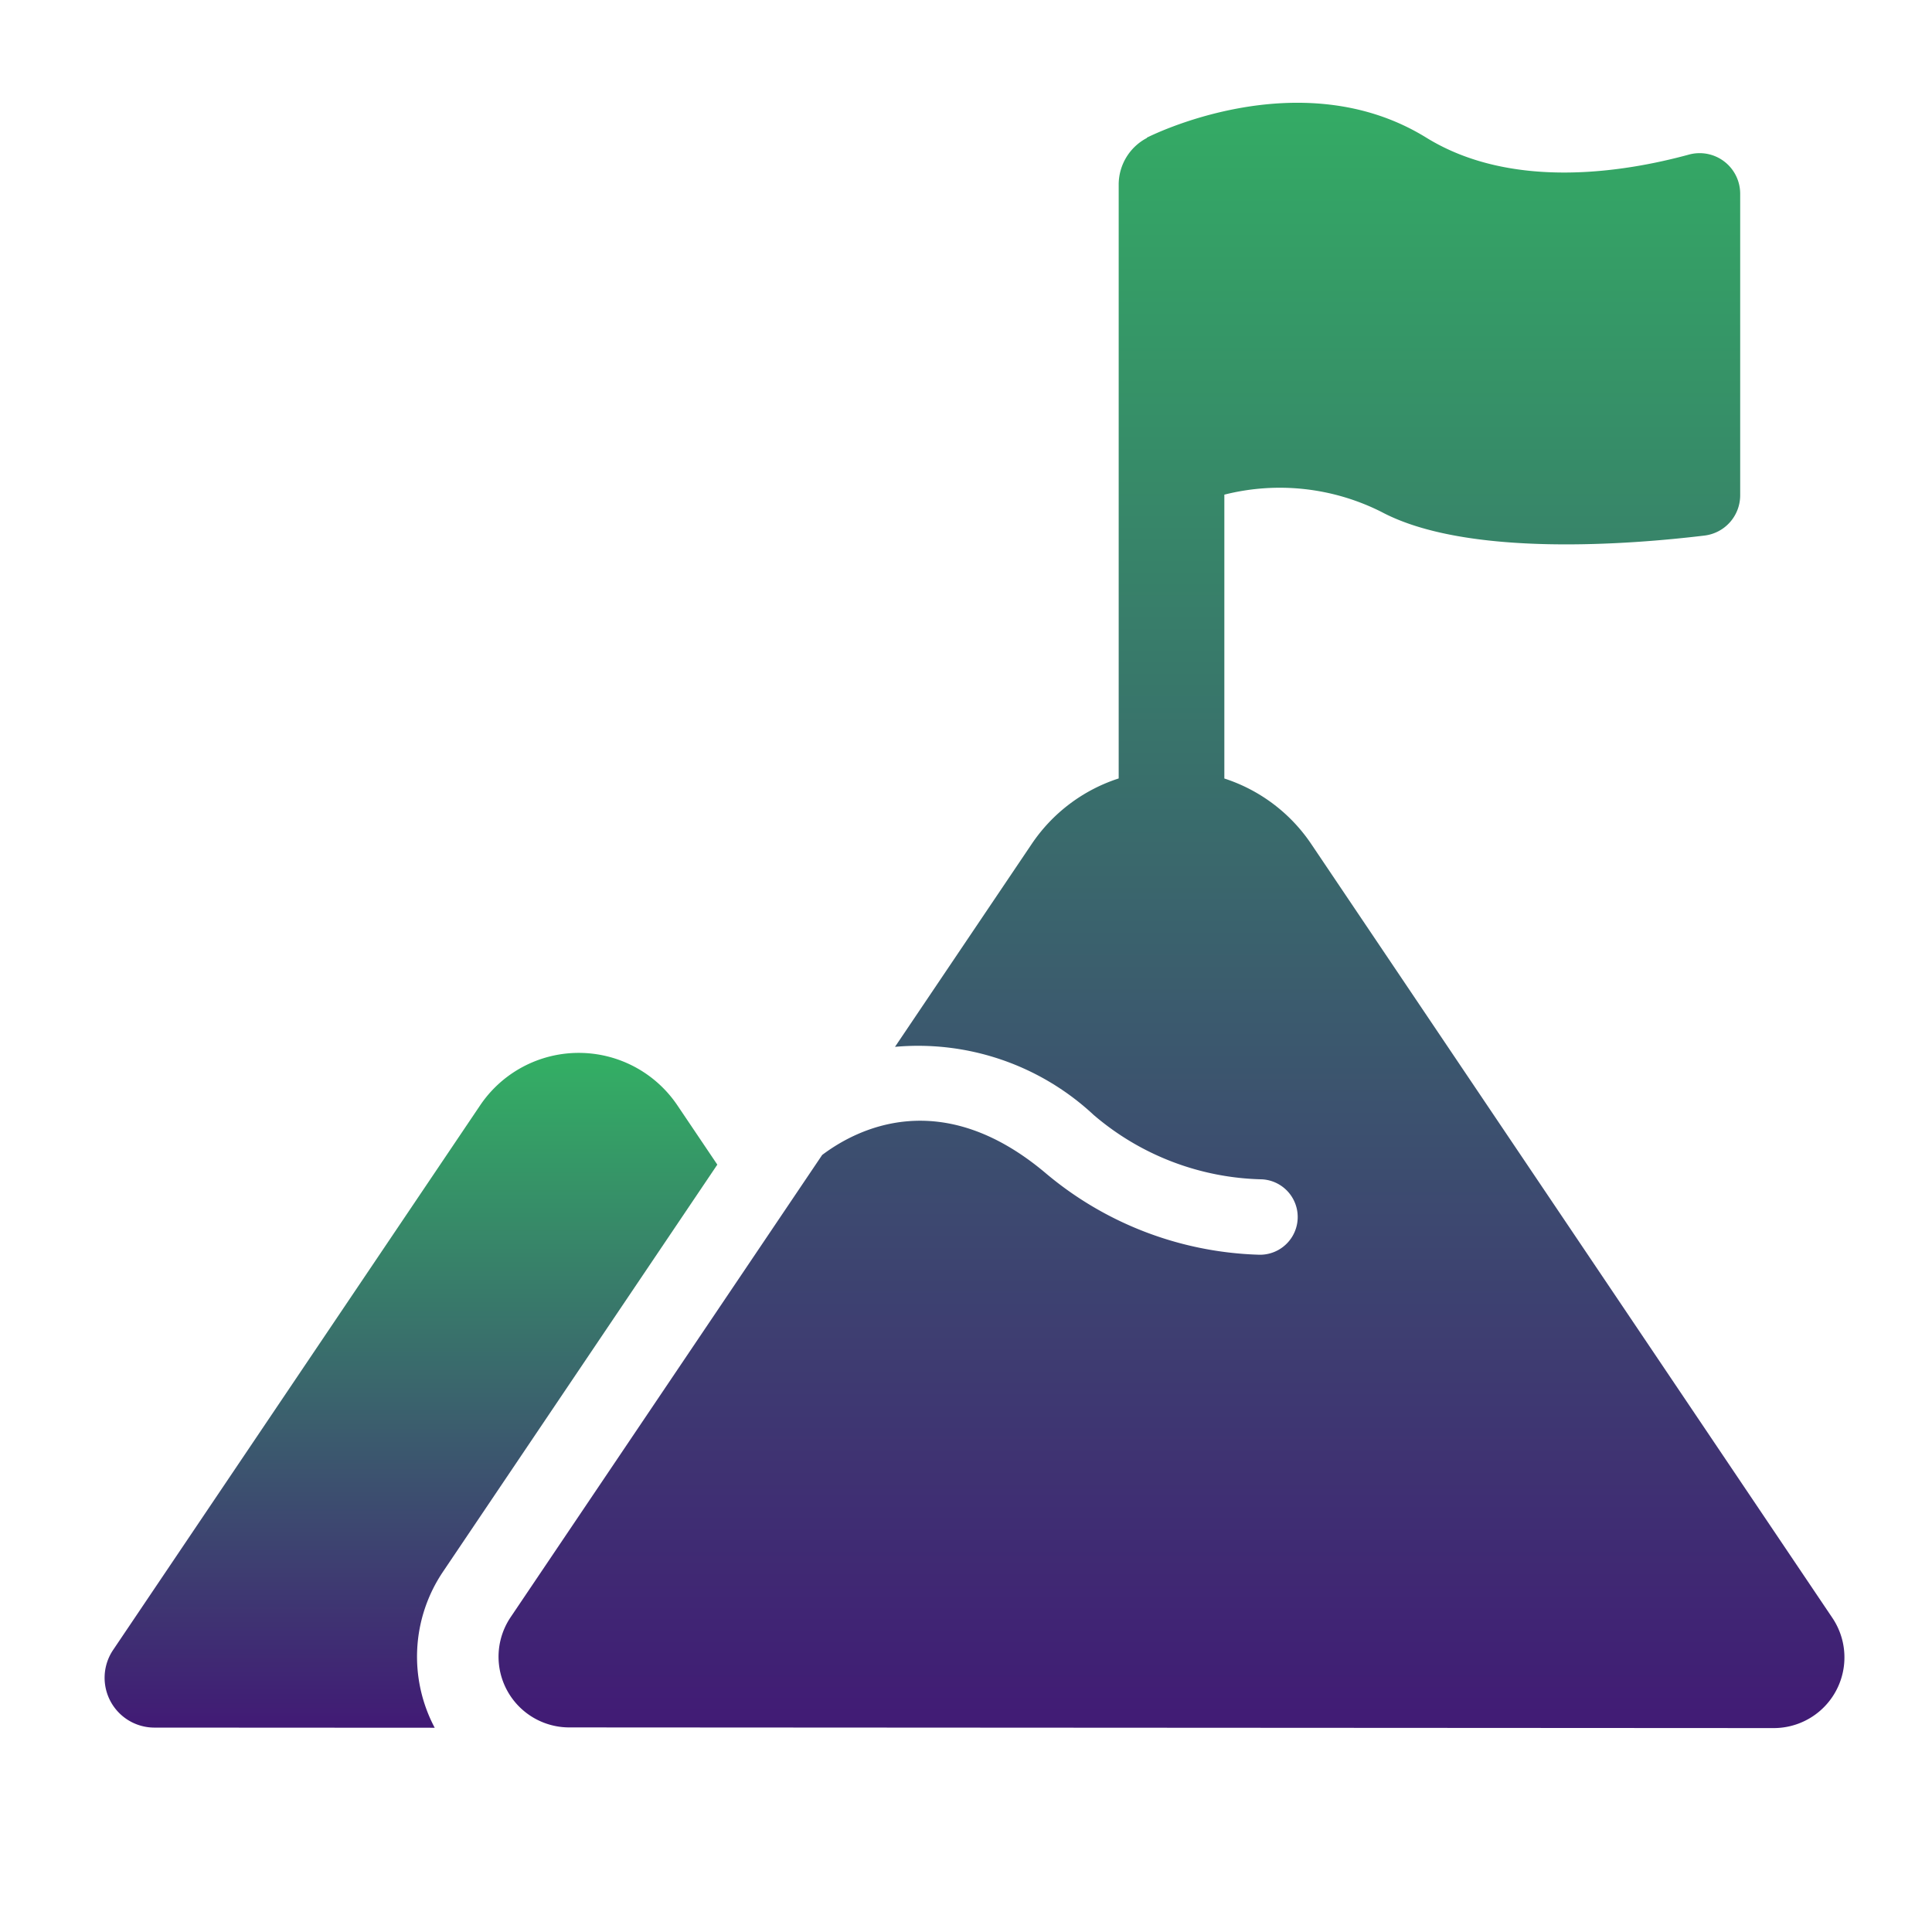
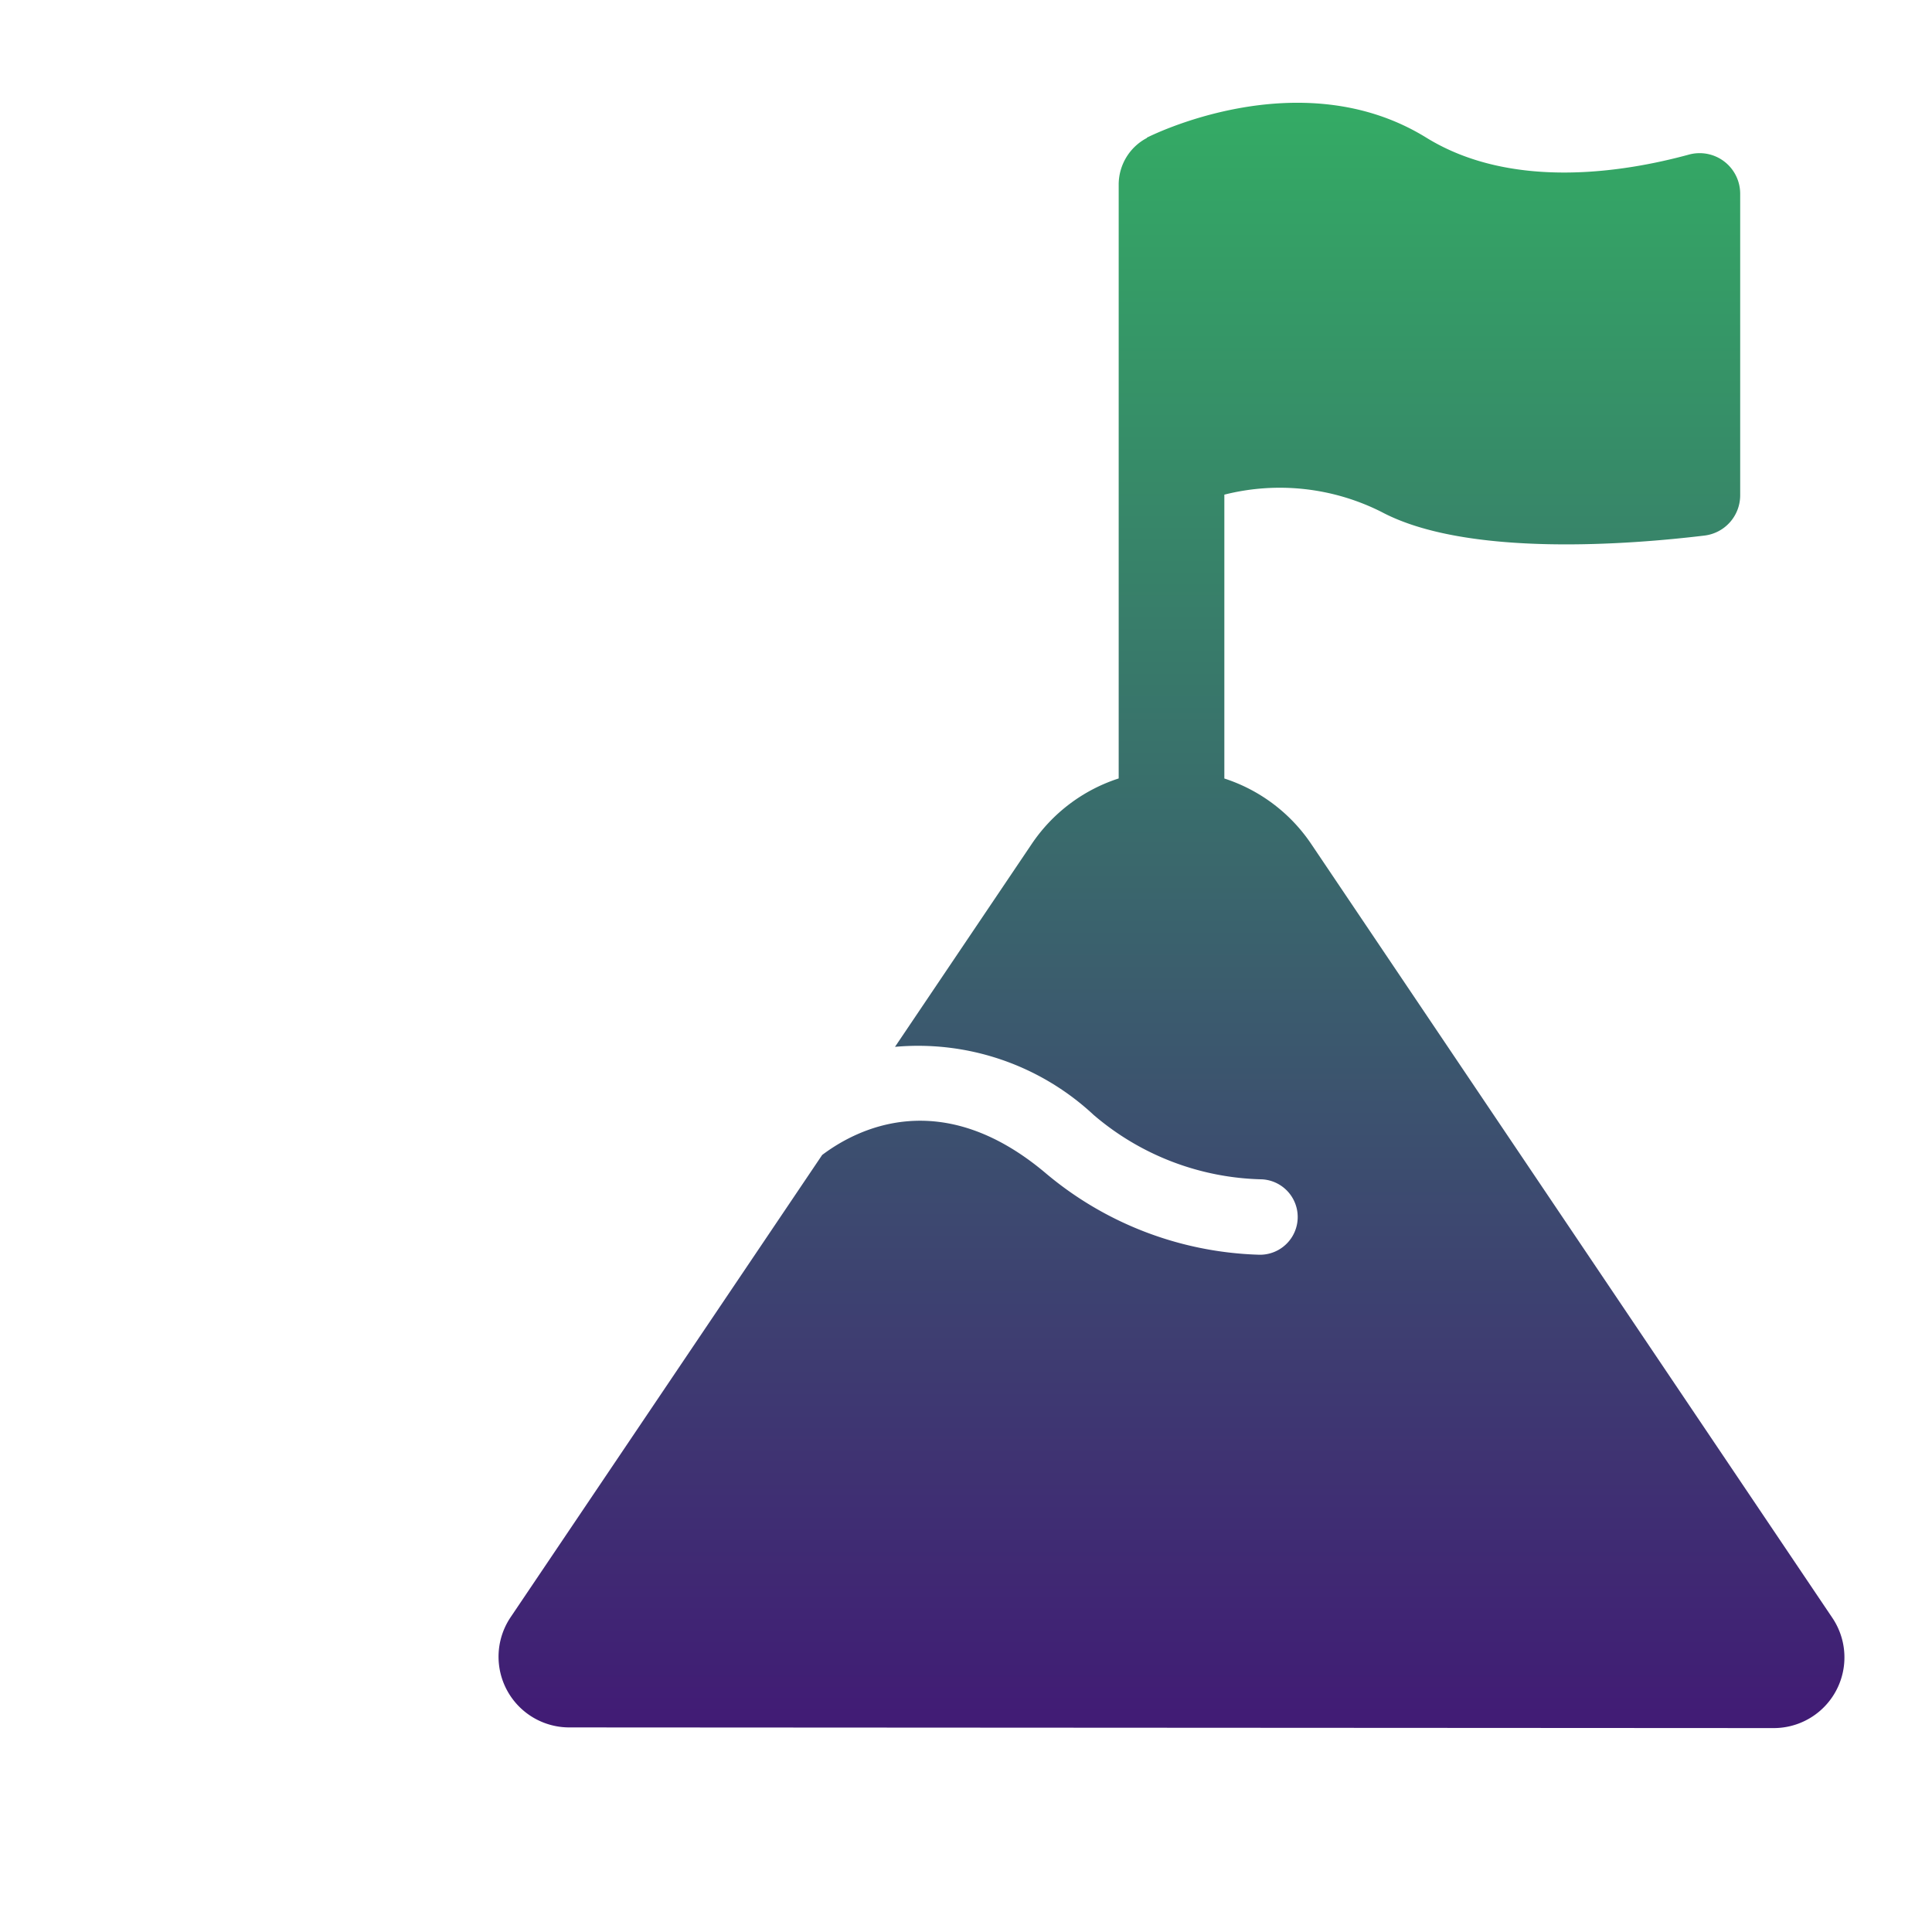
<svg xmlns="http://www.w3.org/2000/svg" viewBox="0 0 64 64">
  <defs>
    <linearGradient id="myGradient" x1="0%" y1="0%" x2="0%" y2="100%">
      <stop offset="0%" style="stop-color: rgb(51, 176, 100);" />
      <stop offset="100%" style="stop-color: rgb(65, 26, 117);" />
    </linearGradient>
  </defs>
  <g id="Achievement">
-     <path d="M23.762,38.58,22.44,36.617a3.94,3.94,0,0,0-6.535-.001L3.747,54.657a1.65,1.65,0,0,0,1.368,2.572l9.285.005a5.031,5.031,0,0,1,.277-5.172Z" fill="url(#myGradient)" />
    <path d="M60.7,53.595,43.444,27.97a5.519,5.519,0,0,0-2.886-2.181V16.386a7.484,7.484,0,0,1,5.205.572c2.845,1.517,8.303,1.073,10.702.783a1.344,1.344,0,0,0,1.181-1.339v-9.98a1.344,1.344,0,0,0-1.698-1.301C53.811,5.704,50.081,6.31,47.248,4.56c-4.209-2.6-9.256,0-9.256,0v.011a1.743,1.743,0,0,0-.934,1.54V25.787a5.521,5.521,0,0,0-2.888,2.181l-4.522,6.71a8.528,8.528,0,0,1,6.581,2.256,8.861,8.861,0,0,0,5.58,2.133,1.25,1.25,0,0,1-.071,2.498c-.024,0-.049-.001-.073-.002a11.486,11.486,0,0,1-7.043-2.715c-3.449-2.897-6.24-1.453-7.387-.588L16.915,53.572a2.342,2.342,0,0,0,1.941,3.651l39.9.022A2.342,2.342,0,0,0,60.7,53.595Z" fill="url(#myGradient)" />
  </g>
</svg>